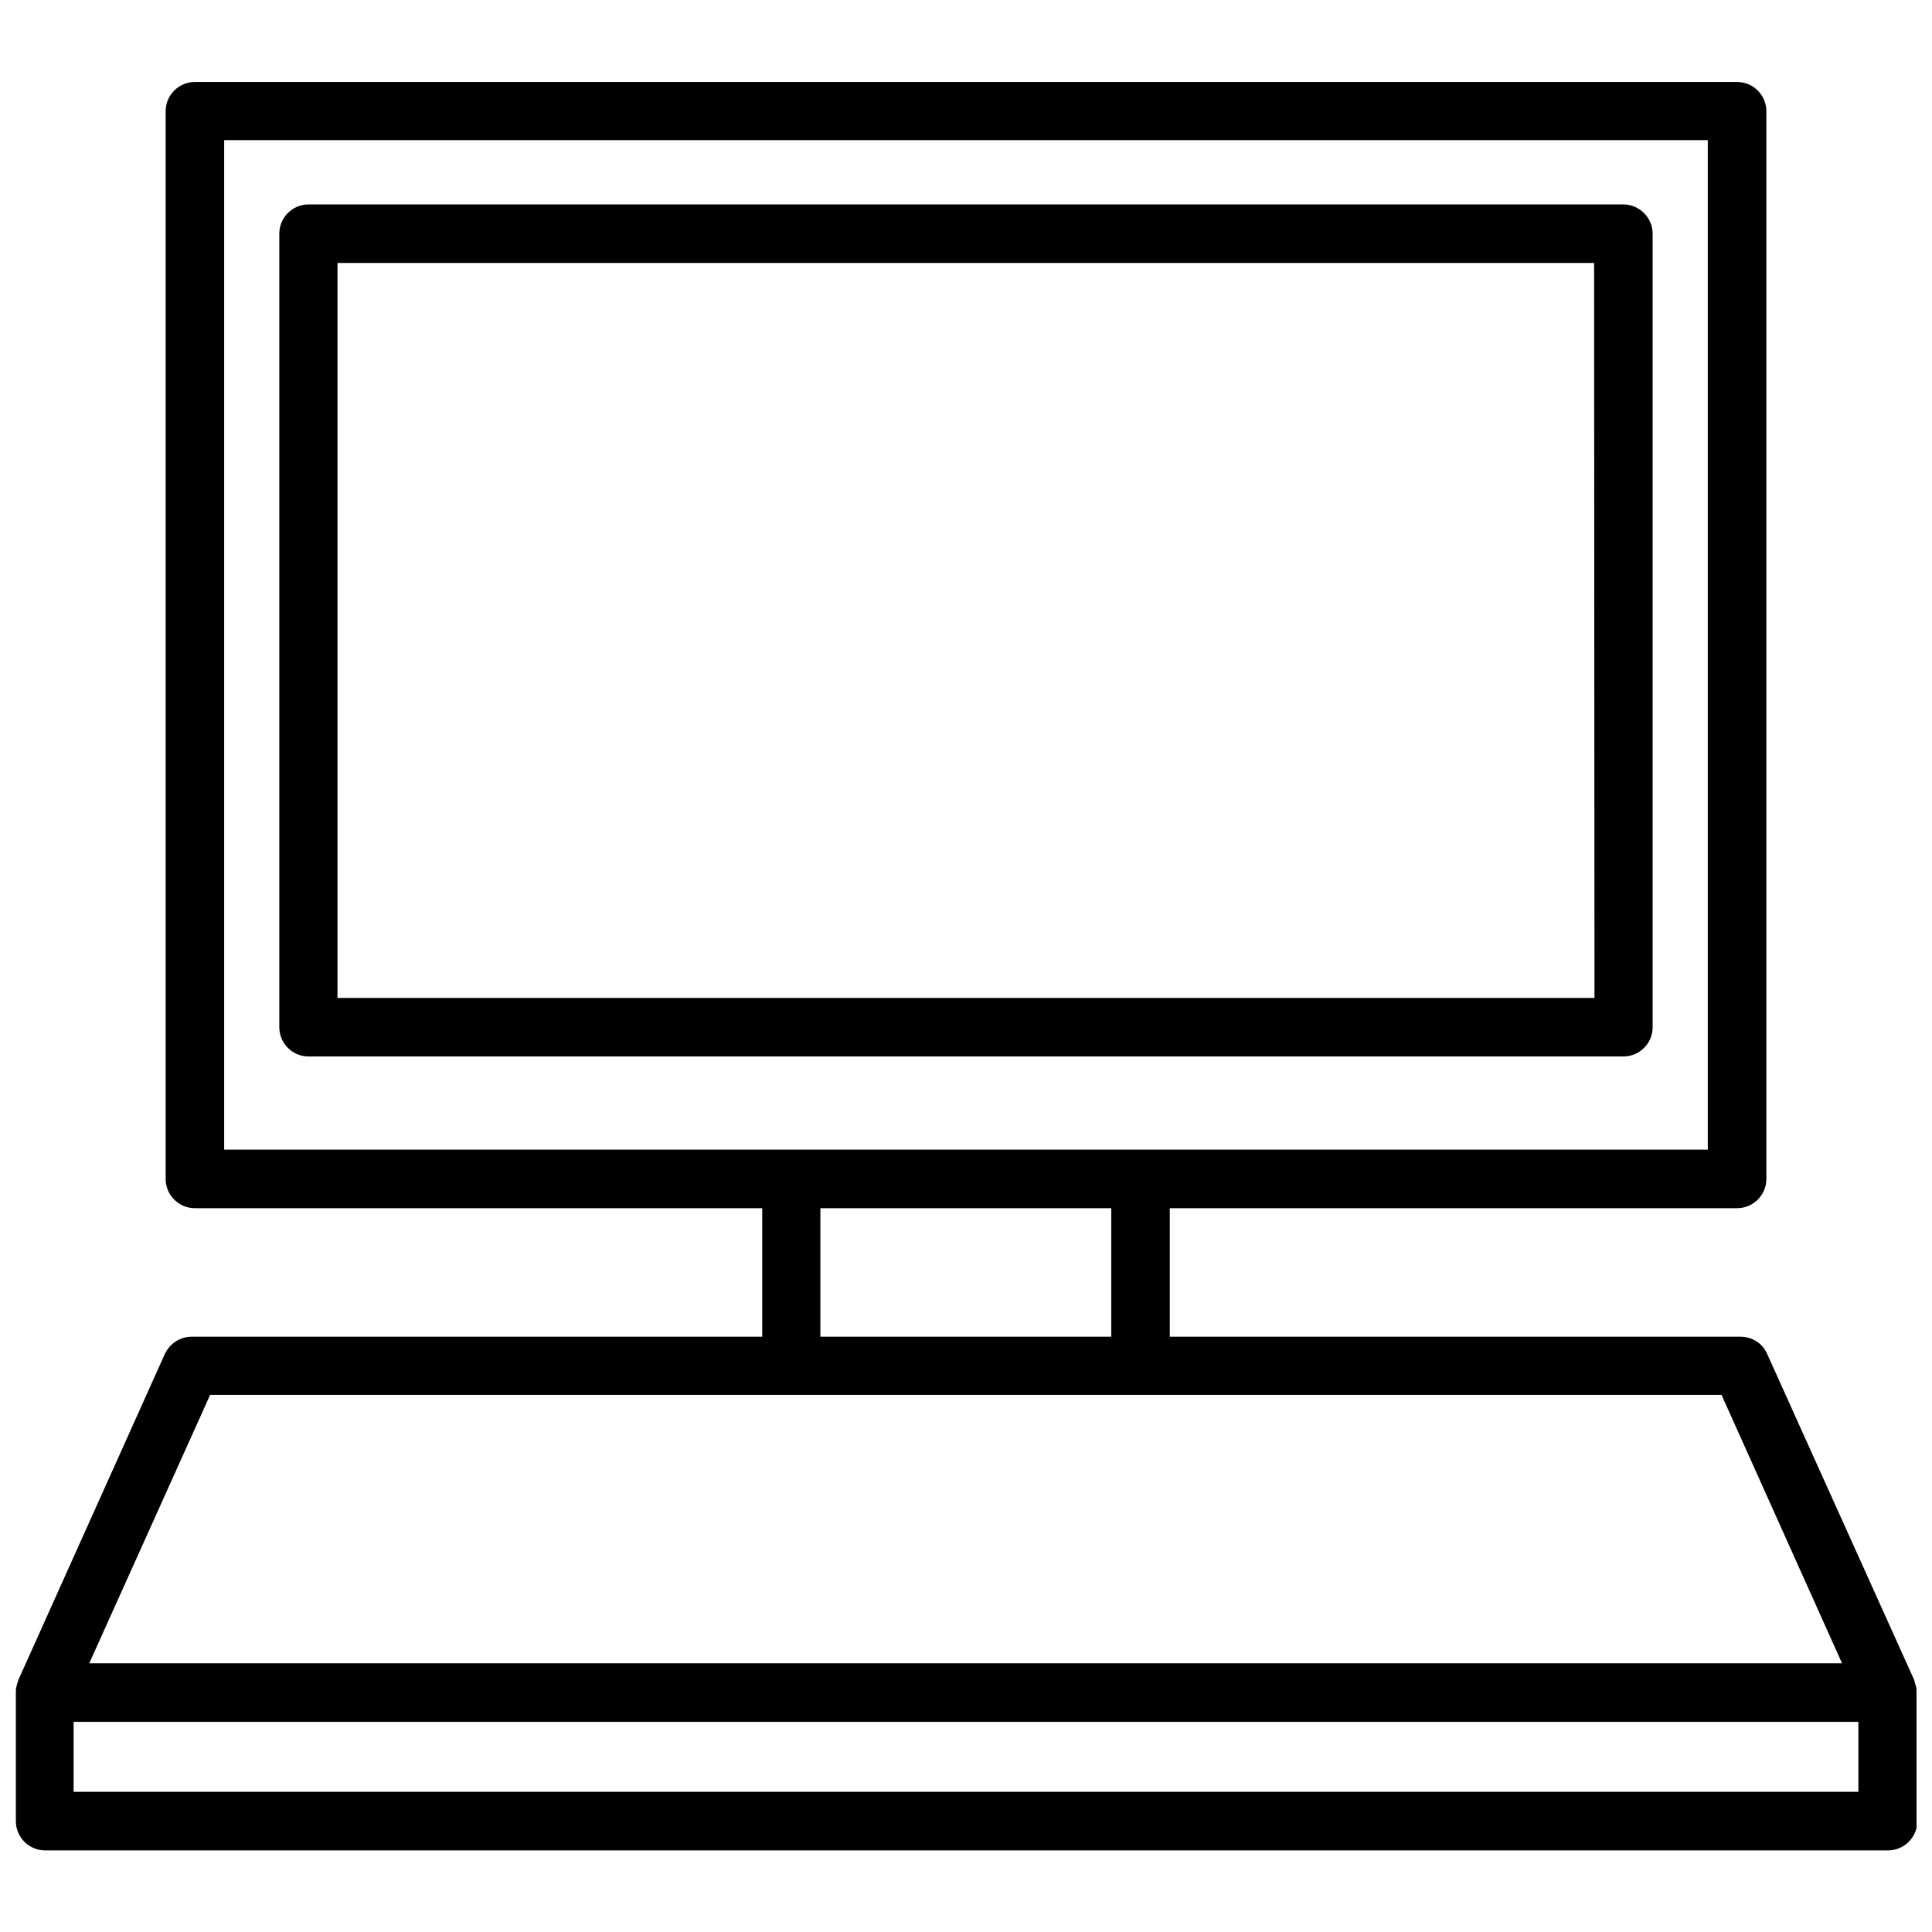
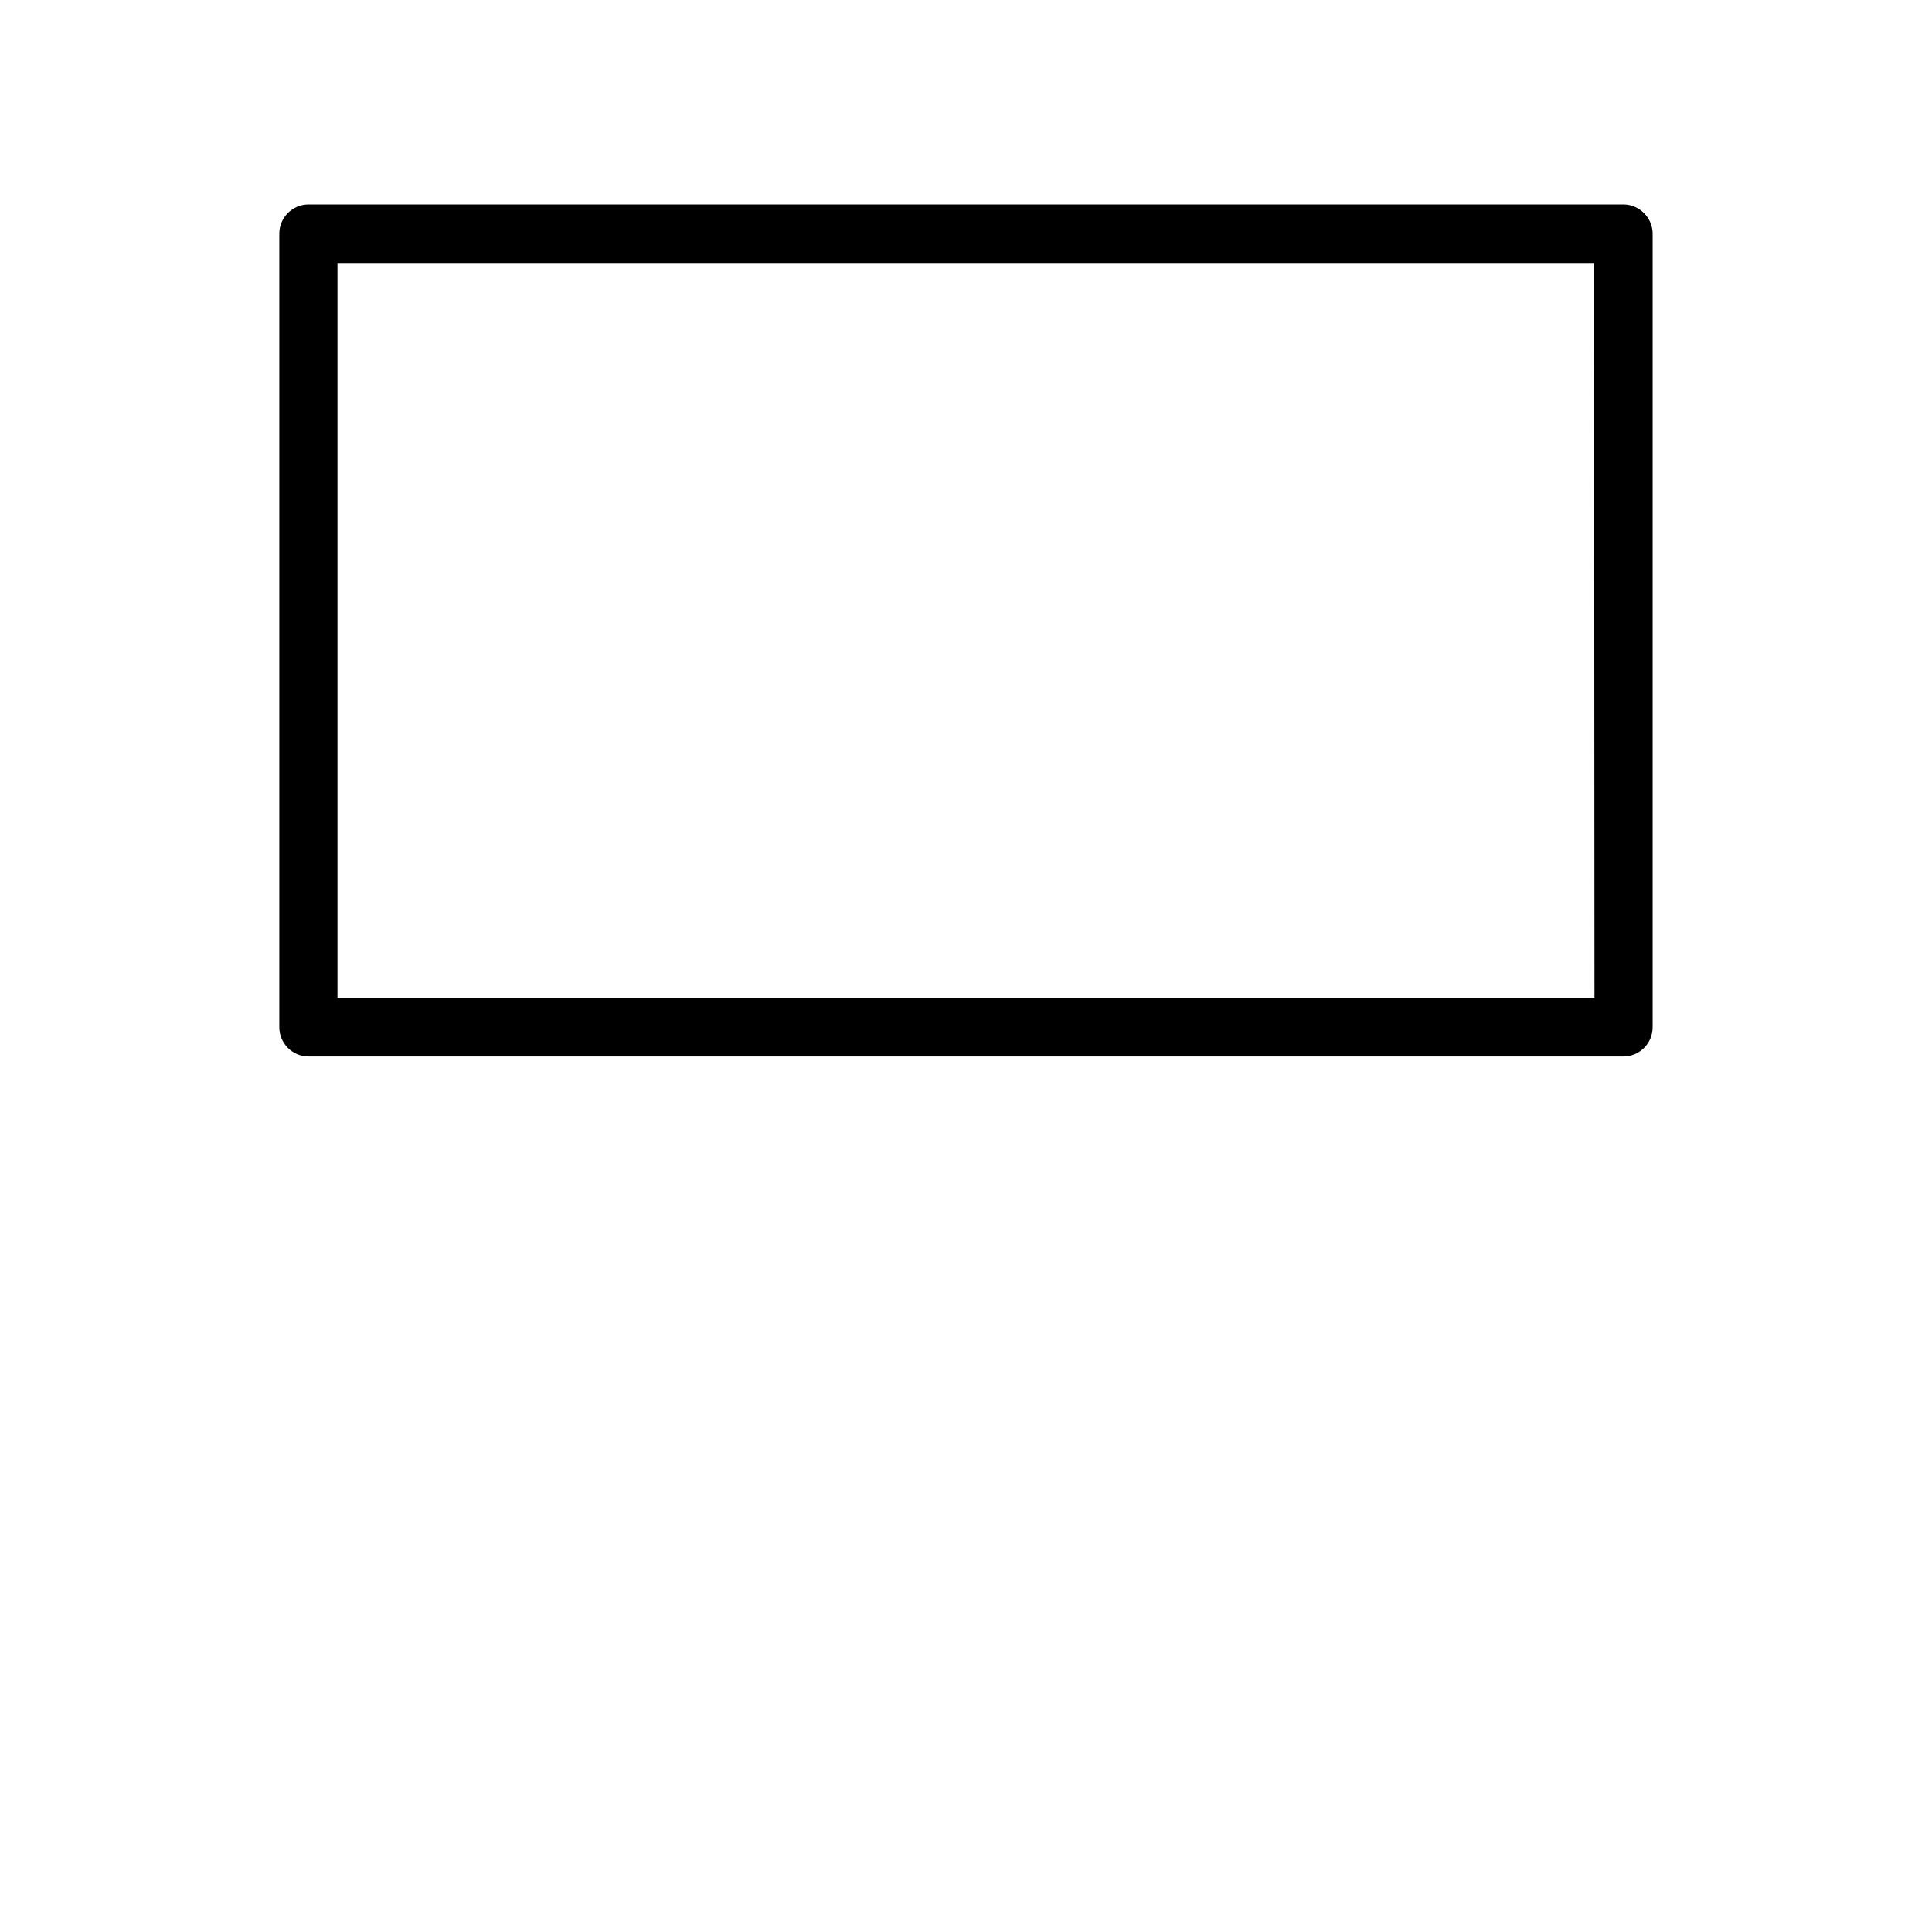
<svg xmlns="http://www.w3.org/2000/svg" width="800px" height="800px" version="1.1" viewBox="144 144 512 512">
  <defs>
    <clipPath id="a">
      <path d="m148.09 165h503.81v470h-503.81z" />
    </clipPath>
  </defs>
  <path d="m574.21 198.17h-348.43c-4.231 0-7.758 3.426-7.758 7.758v210.29c0 4.231 3.426 7.758 7.758 7.758h348.43c4.231 0 7.758-3.426 7.758-7.758v-210.29c0-4.231-3.523-7.758-7.758-7.758zm-7.656 210.29h-333.12v-194.77h333.02z" />
  <g clip-path="url(#a)">
-     <path d="m651.9 592.35c0-0.402 0-0.906-0.102-1.309 0-0.102 0-0.203-0.102-0.301-0.102-0.402-0.203-0.707-0.301-1.109 0-0.102-0.102-0.203-0.102-0.301v-0.102l-38.992-86.453c-1.211-2.82-4.031-4.535-7.055-4.535h-151.24v-34.059h150.34c4.231 0 7.758-3.426 7.758-7.758v-282.94c0-4.231-3.426-7.758-7.758-7.758h-408.69c-4.231 0-7.758 3.426-7.758 7.758v282.94c0 4.231 3.426 7.758 7.758 7.758h150.34v34.059h-151.24c-3.023 0-5.742 1.812-7.055 4.535l-38.895 86.555v0.102c0 0.102-0.102 0.203-0.102 0.301-0.102 0.402-0.301 0.707-0.301 1.109 0 0.102 0 0.203-0.102 0.301-0.102 0.402-0.102 0.906-0.102 1.309v34.16c0 4.231 3.426 7.758 7.758 7.758h488.39c4.231 0 7.758-3.426 7.758-7.758v-34.059c-0.199-0.102-0.199-0.102-0.199-0.203zm-448.49-411.21h393.17v267.52h-393.17zm158 283.04h77.082v34.059h-77.082zm-161.72 49.473h400.53l31.941 71.137h-464.51zm436.8 105.2h-472.98v-18.539h472.98z" />
-   </g>
+     </g>
</svg>